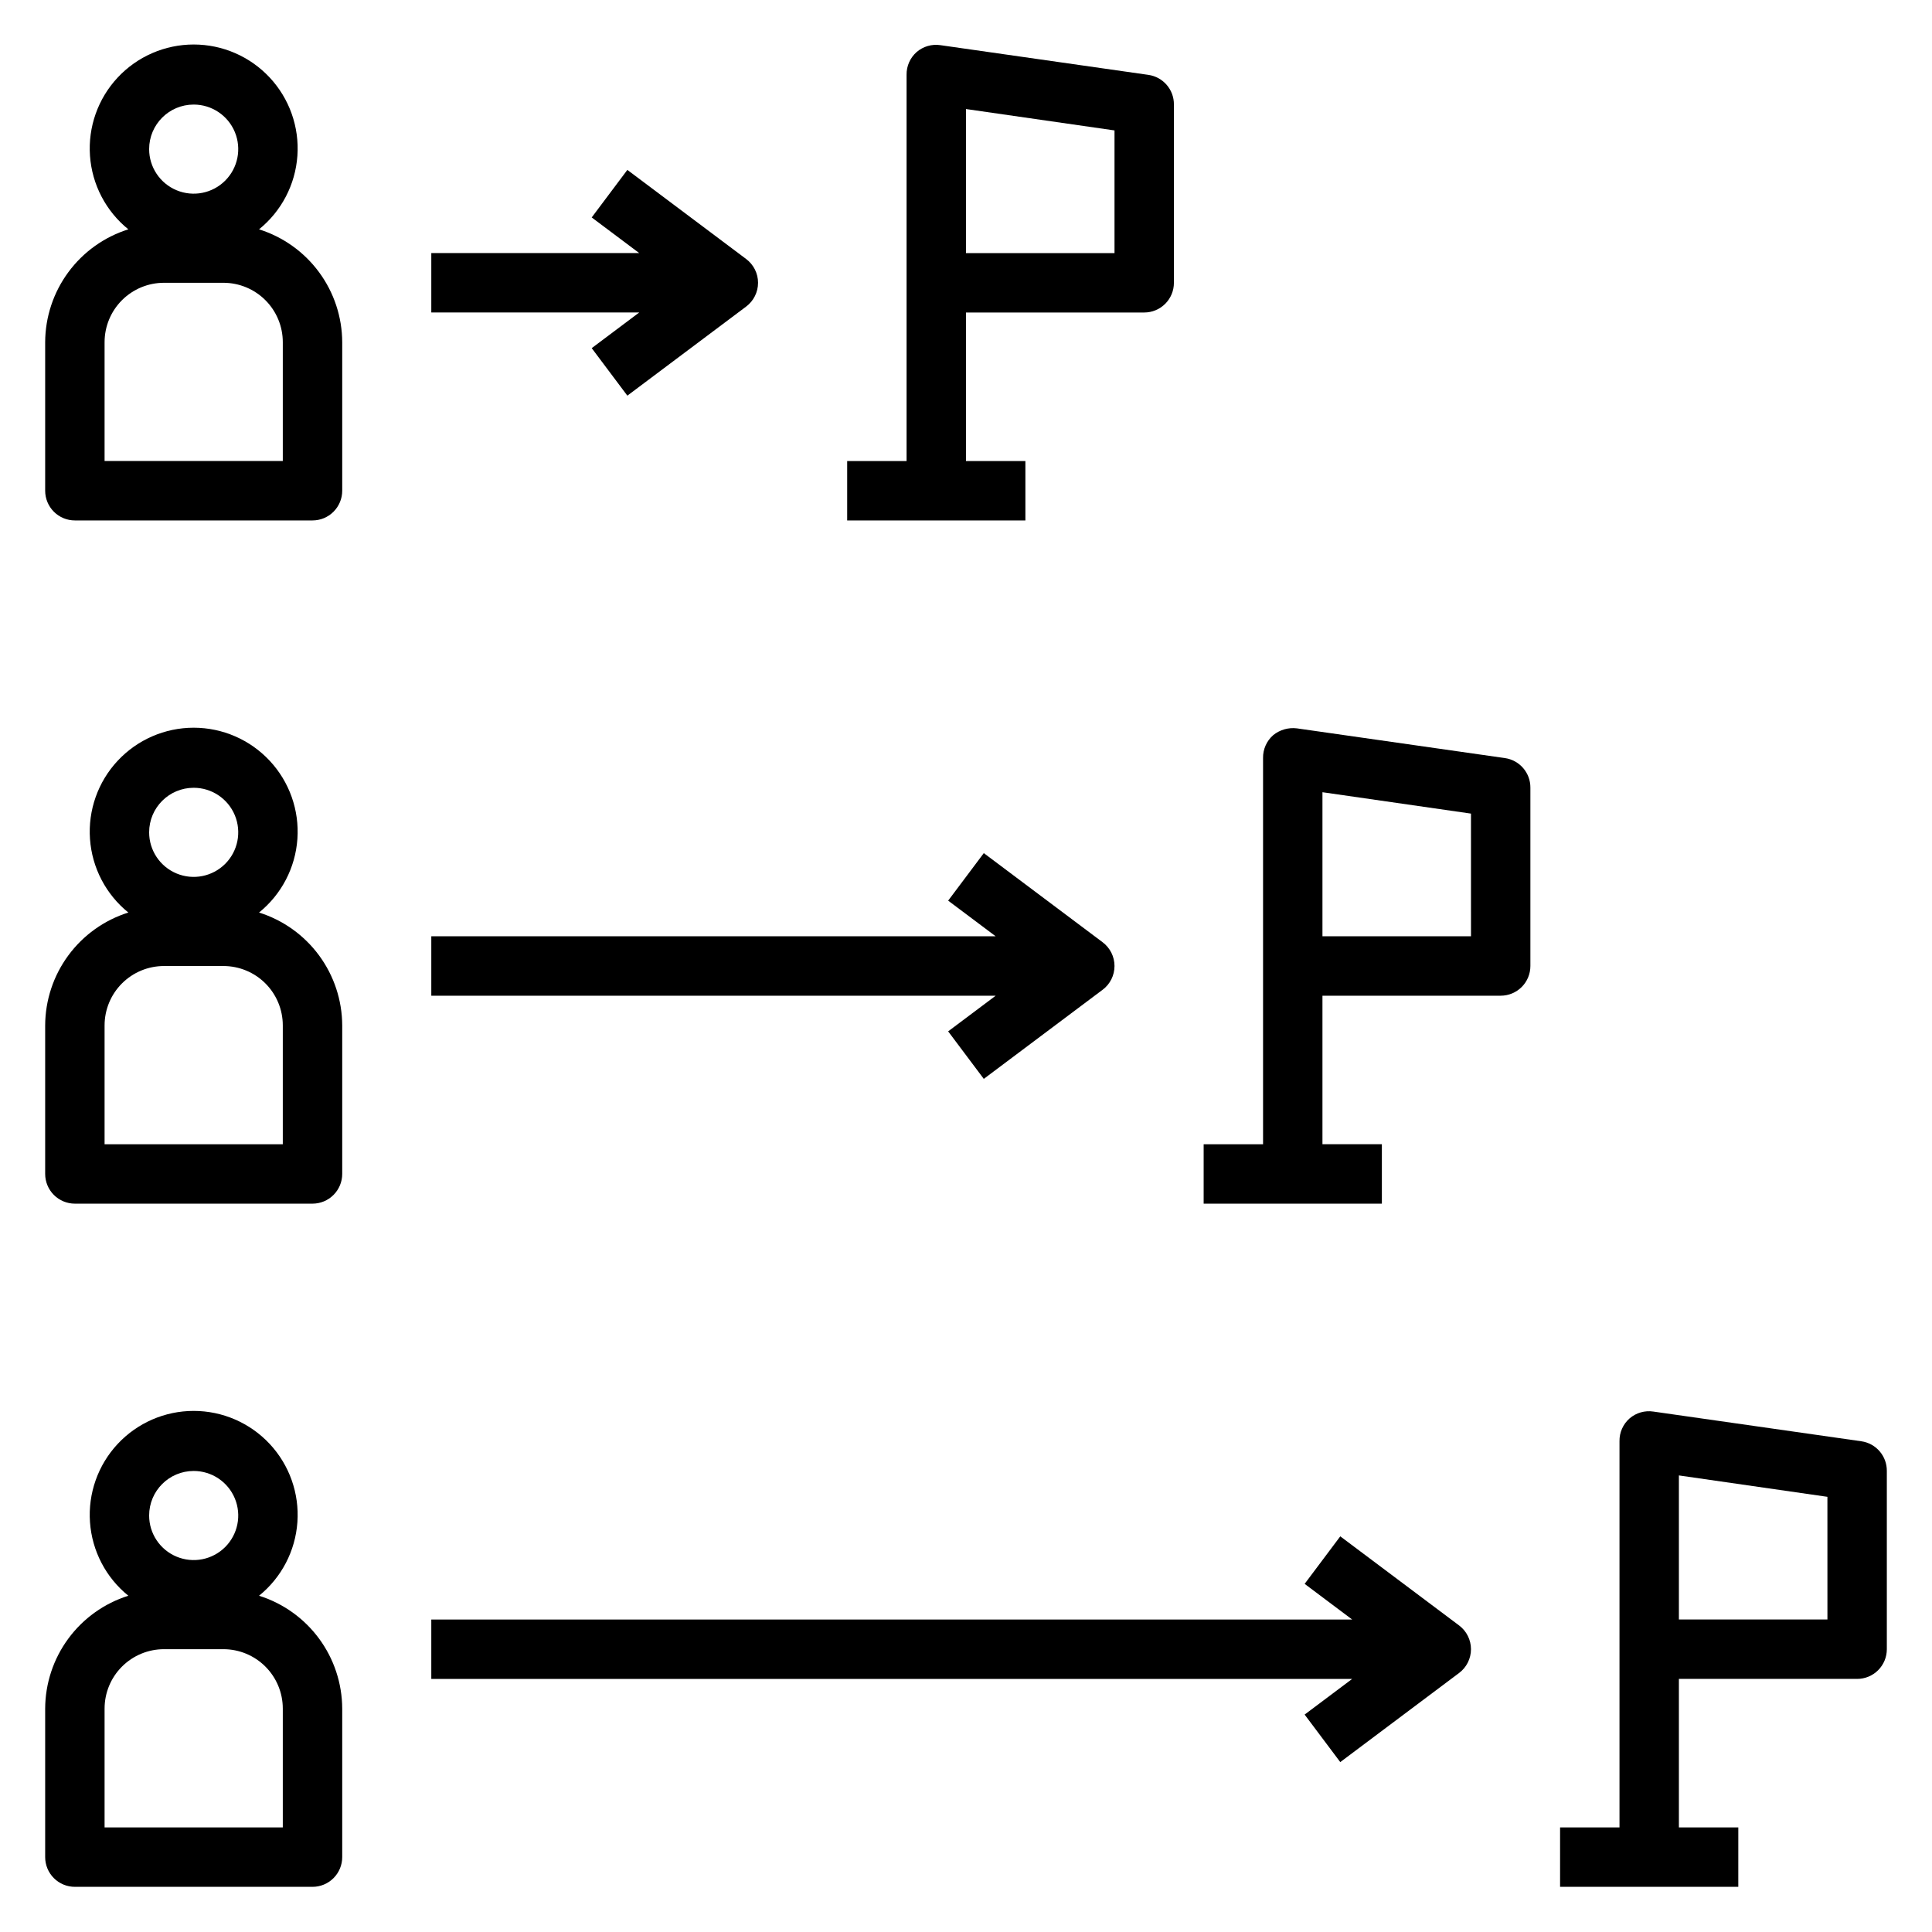
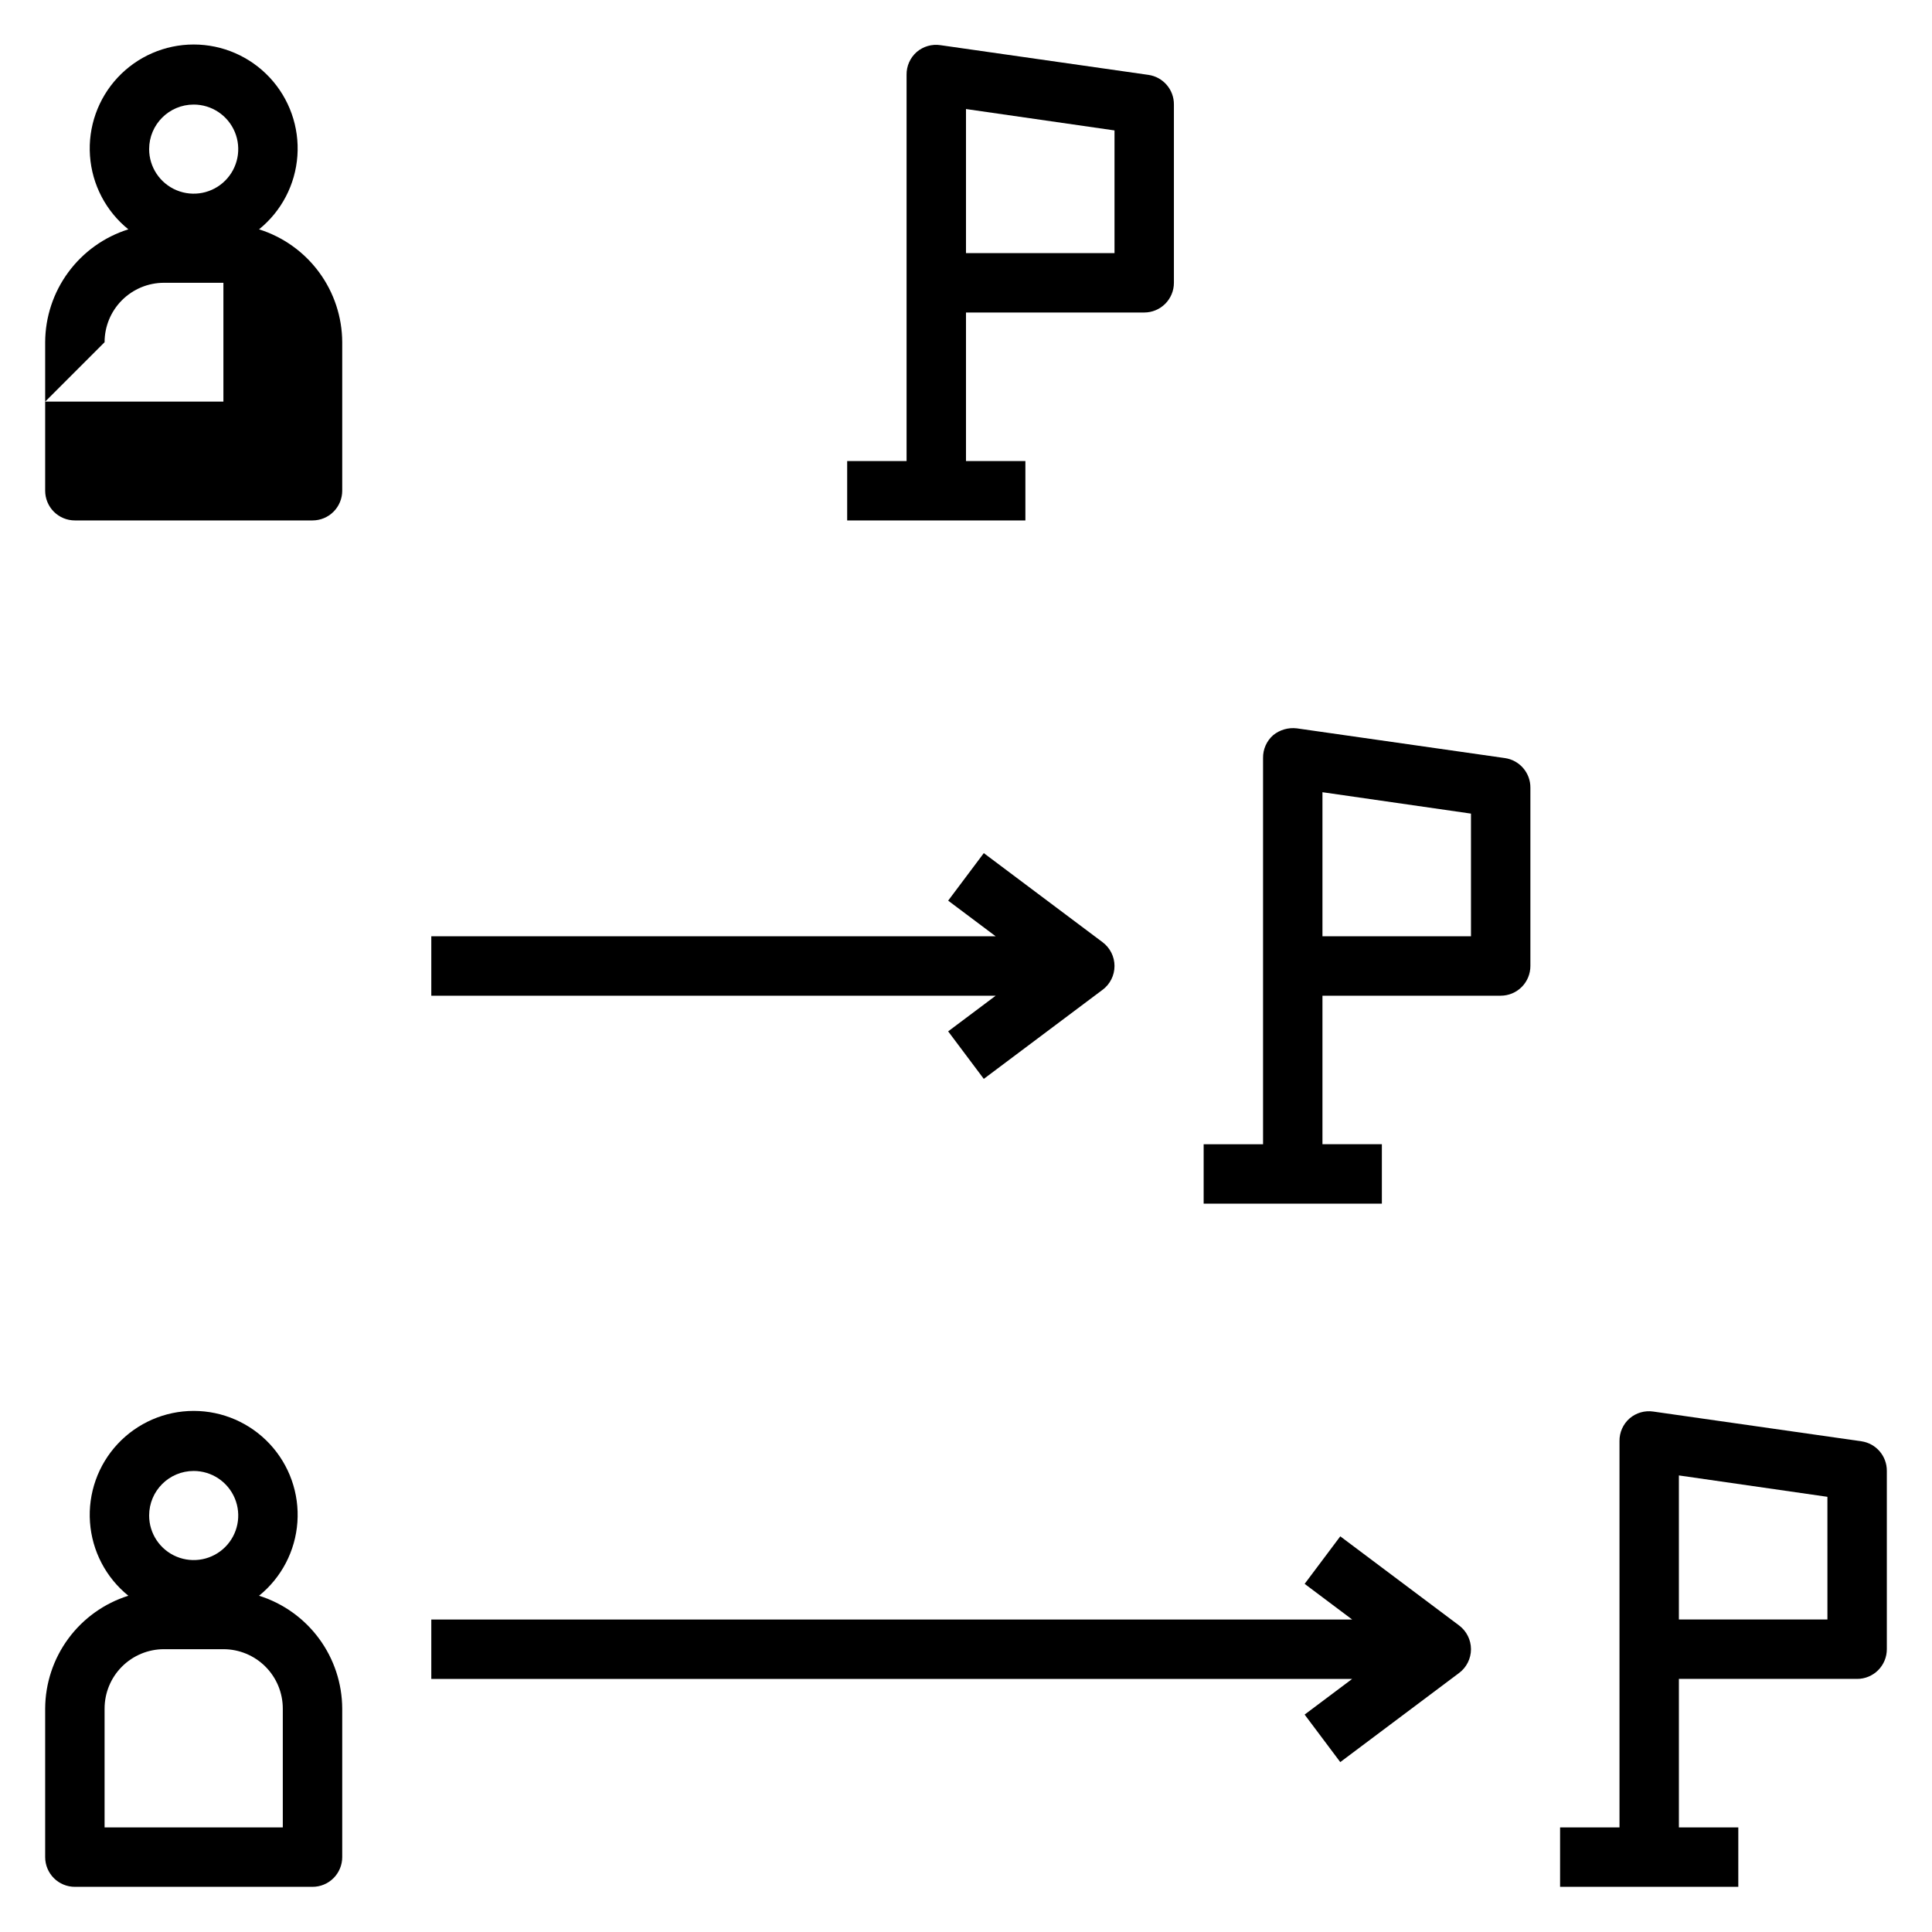
<svg xmlns="http://www.w3.org/2000/svg" fill="#000000" width="800px" height="800px" version="1.1" viewBox="144 144 512 512">
  <g>
    <path d="m415.74 266.18h-15.742v-39.363h47.23c2.09 0 4.09-0.828 5.566-2.305 1.477-1.477 2.305-3.477 2.305-5.566v-47.23c0.039-3.953-2.856-7.32-6.769-7.875l-55.105-7.871h0.004c-2.266-0.34-4.562 0.32-6.301 1.812-1.738 1.527-2.719 3.746-2.676 6.059v102.34h-15.742v15.742h47.23zm-15.742-93.285 39.359 5.668v32.512h-39.359z" />
    <path d="m510.21 447.23h-15.746v-39.359h47.234c2.086 0 4.09-0.828 5.566-2.305 1.477-1.477 2.305-3.481 2.305-5.566v-47.234c0.039-3.949-2.856-7.316-6.769-7.871l-55.105-7.871c-2.258-0.281-4.531 0.371-6.297 1.809-1.738 1.527-2.719 3.746-2.676 6.062v102.34h-15.742v15.742h47.23zm-15.746-93.285 39.359 5.668 0.004 32.512h-39.363z" />
    <path d="m637.26 525.95-55.105-7.871c-2.262-0.34-4.559 0.32-6.297 1.812-1.742 1.527-2.719 3.746-2.676 6.059v102.34h-15.746v15.742h47.23l0.004-15.742h-15.746v-39.363h47.234c2.086 0 4.09-0.828 5.566-2.305 1.477-1.477 2.305-3.477 2.305-5.566v-47.23c0.039-3.953-2.856-7.32-6.769-7.875zm-8.973 47.234h-39.363v-38.18l39.359 5.668z" />
-     <path d="m163.84 281.92h62.977c2.09 0 4.09-0.828 5.566-2.305 1.477-1.477 2.309-3.481 2.309-5.566v-39.359c-0.027-6.68-2.176-13.18-6.141-18.555-3.961-5.379-9.531-9.355-15.902-11.359 5.945-4.805 9.629-11.863 10.164-19.488 0.539-7.629-2.113-15.133-7.328-20.727-5.211-5.59-12.512-8.766-20.156-8.766-7.641 0-14.941 3.176-20.156 8.766-5.211 5.594-7.863 13.098-7.324 20.727 0.535 7.625 4.219 14.684 10.164 19.488-6.371 2.004-11.941 5.981-15.902 11.359-3.965 5.375-6.113 11.875-6.141 18.555v39.359c0 2.086 0.832 4.09 2.305 5.566 1.477 1.477 3.481 2.305 5.566 2.305zm31.488-110.21c4.777 0 9.082 2.875 10.91 7.289 1.828 4.41 0.816 9.492-2.559 12.867-3.379 3.379-8.457 4.387-12.867 2.559-4.414-1.828-7.289-6.133-7.289-10.906 0-6.523 5.285-11.809 11.805-11.809zm-23.613 62.977c0-4.176 1.656-8.18 4.609-11.133 2.953-2.953 6.957-4.613 11.133-4.613h15.746c4.176 0 8.18 1.66 11.133 4.613 2.953 2.953 4.609 6.957 4.609 11.133v31.488h-47.23z" />
-     <path d="m163.84 462.98h62.977c2.09 0 4.09-0.832 5.566-2.309 1.477-1.477 2.309-3.477 2.309-5.566v-39.359c-0.027-6.68-2.176-13.176-6.141-18.555-3.961-5.375-9.531-9.355-15.902-11.359 5.945-4.805 9.629-11.863 10.164-19.488 0.539-7.625-2.113-15.133-7.328-20.723-5.211-5.594-12.512-8.77-20.156-8.77-7.641 0-14.941 3.176-20.156 8.77-5.211 5.59-7.863 13.098-7.324 20.723 0.535 7.625 4.219 14.684 10.164 19.488-6.371 2.004-11.941 5.984-15.902 11.359-3.965 5.379-6.113 11.875-6.141 18.555v39.359c0 2.09 0.832 4.09 2.305 5.566 1.477 1.477 3.481 2.309 5.566 2.309zm31.488-110.21c4.777 0 9.082 2.879 10.91 7.289 1.828 4.414 0.816 9.492-2.559 12.871-3.379 3.375-8.457 4.387-12.867 2.559-4.414-1.828-7.289-6.133-7.289-10.91 0-6.519 5.285-11.809 11.805-11.809zm-23.613 62.977c0-4.176 1.656-8.18 4.609-11.133 2.953-2.953 6.957-4.609 11.133-4.609h15.746c4.176 0 8.18 1.656 11.133 4.609s4.609 6.957 4.609 11.133v31.488h-47.23z" />
+     <path d="m163.84 281.92h62.977c2.09 0 4.09-0.828 5.566-2.305 1.477-1.477 2.309-3.481 2.309-5.566v-39.359c-0.027-6.68-2.176-13.18-6.141-18.555-3.961-5.379-9.531-9.355-15.902-11.359 5.945-4.805 9.629-11.863 10.164-19.488 0.539-7.629-2.113-15.133-7.328-20.727-5.211-5.59-12.512-8.766-20.156-8.766-7.641 0-14.941 3.176-20.156 8.766-5.211 5.594-7.863 13.098-7.324 20.727 0.535 7.625 4.219 14.684 10.164 19.488-6.371 2.004-11.941 5.981-15.902 11.359-3.965 5.375-6.113 11.875-6.141 18.555v39.359c0 2.086 0.832 4.09 2.305 5.566 1.477 1.477 3.481 2.305 5.566 2.305zm31.488-110.21c4.777 0 9.082 2.875 10.91 7.289 1.828 4.41 0.816 9.492-2.559 12.867-3.379 3.379-8.457 4.387-12.867 2.559-4.414-1.828-7.289-6.133-7.289-10.906 0-6.523 5.285-11.809 11.805-11.809zm-23.613 62.977c0-4.176 1.656-8.18 4.609-11.133 2.953-2.953 6.957-4.613 11.133-4.613h15.746v31.488h-47.23z" />
    <path d="m163.84 644.03h62.977c2.09 0 4.09-0.828 5.566-2.305 1.477-1.477 2.309-3.481 2.309-5.566v-39.359c-0.027-6.68-2.176-13.18-6.141-18.555-3.961-5.379-9.531-9.355-15.902-11.359 5.945-4.805 9.629-11.863 10.164-19.492 0.539-7.625-2.113-15.129-7.328-20.723-5.211-5.59-12.512-8.766-20.156-8.766-7.641 0-14.941 3.176-20.156 8.766-5.211 5.594-7.863 13.098-7.324 20.723 0.535 7.629 4.219 14.688 10.164 19.492-6.371 2.004-11.941 5.981-15.902 11.359-3.965 5.375-6.113 11.875-6.141 18.555v39.359c0 2.086 0.832 4.09 2.305 5.566 1.477 1.477 3.481 2.305 5.566 2.305zm31.488-110.21c4.777 0 9.082 2.875 10.91 7.289 1.828 4.41 0.816 9.488-2.559 12.867-3.379 3.379-8.457 4.387-12.867 2.559-4.414-1.828-7.289-6.133-7.289-10.906 0-6.523 5.285-11.809 11.805-11.809zm-23.613 62.977c0-4.176 1.656-8.184 4.609-11.133 2.953-2.953 6.957-4.613 11.133-4.613h15.746c4.176 0 8.18 1.66 11.133 4.613 2.953 2.949 4.609 6.957 4.609 11.133v31.488h-47.23z" />
-     <path d="m300.81 236.26 9.445 12.594 31.488-23.617c1.98-1.484 3.148-3.82 3.148-6.297 0-2.477-1.168-4.809-3.148-6.297l-31.488-23.617-9.445 12.598 12.594 9.445h-55.105v15.742h55.105z" />
    <path d="m395.27 417.32 9.445 12.594 31.488-23.617 0.004 0.004c1.98-1.488 3.148-3.82 3.148-6.297 0-2.481-1.168-4.812-3.148-6.301l-31.488-23.617-9.445 12.594 12.594 9.449h-149.57v15.742l149.57 0.004z" />
    <path d="m489.74 598.38 9.445 12.594 31.488-23.617h0.004c1.98-1.484 3.148-3.82 3.148-6.297 0-2.477-1.168-4.812-3.148-6.297l-31.488-23.617-9.445 12.594 12.594 9.449h-244.04v15.742h244.04z" />
  </g>
</svg>